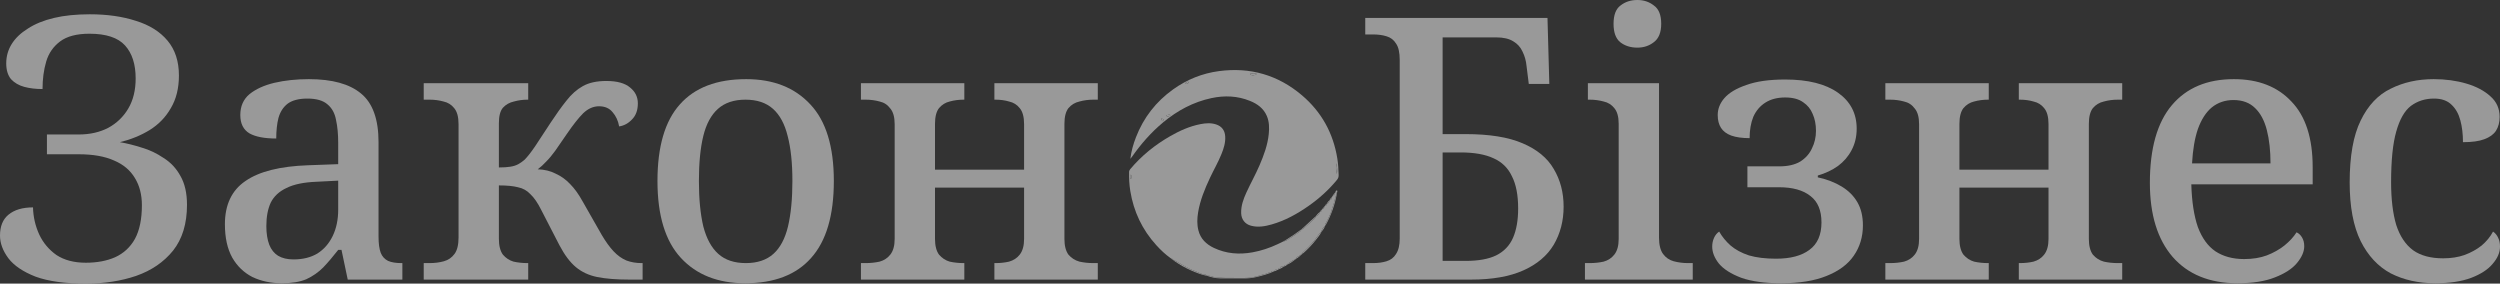
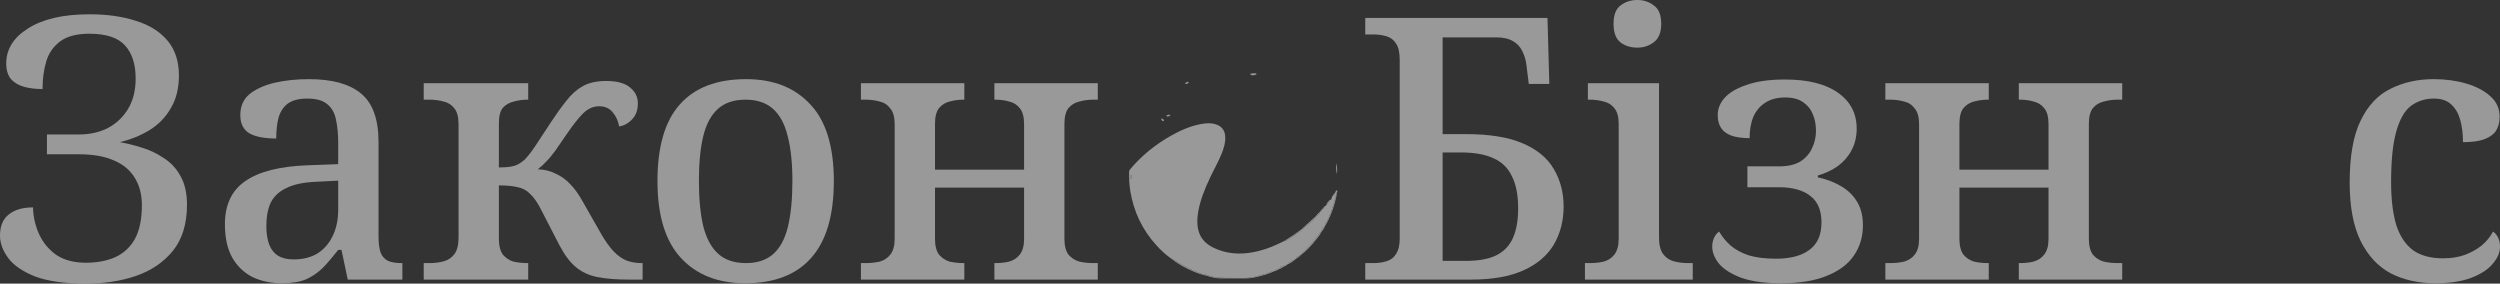
<svg xmlns="http://www.w3.org/2000/svg" width="476" height="54" viewBox="0 0 476 54" fill="none">
  <rect x="0" y="0" width="476" height="54" fill="#333333" stroke="none" />
  <g opacity="0.5">
    <path d="M16.335 54C12.38 54 9.192 53.558 6.772 52.674C4.398 51.744 2.676 50.581 1.606 49.186C0.535 47.744 0 46.302 0 44.861C0 43.093 0.535 41.767 1.606 40.884C2.723 39.953 4.282 39.488 6.283 39.488C6.329 41.302 6.725 43.023 7.47 44.651C8.214 46.233 9.308 47.535 10.751 48.558C12.24 49.535 14.102 50.023 16.335 50.023C18.476 50.023 20.338 49.674 21.92 48.977C23.549 48.233 24.806 47.07 25.69 45.488C26.574 43.861 27.017 41.721 27.017 39.07C27.017 37.07 26.574 35.349 25.69 33.907C24.806 32.419 23.479 31.302 21.711 30.558C19.942 29.767 17.709 29.372 15.009 29.372H8.936V25.605H15.009C17.103 25.605 18.965 25.186 20.594 24.349C22.223 23.465 23.503 22.233 24.433 20.651C25.364 19.07 25.83 17.163 25.83 14.93C25.83 12.233 25.155 10.139 23.805 8.651C22.456 7.163 20.198 6.419 17.034 6.419C14.614 6.419 12.752 6.907 11.449 7.884C10.146 8.86 9.261 10.139 8.796 11.721C8.331 13.302 8.098 15.046 8.098 16.953C6.795 16.953 5.631 16.814 4.607 16.535C3.584 16.256 2.746 15.767 2.094 15.07C1.489 14.326 1.187 13.326 1.187 12.07C1.187 10.721 1.536 9.488 2.234 8.372C2.932 7.256 3.956 6.279 5.306 5.442C6.655 4.558 8.307 3.884 10.262 3.419C12.217 2.953 14.497 2.721 17.103 2.721C20.408 2.721 23.34 3.14 25.899 3.977C28.459 4.767 30.46 6.023 31.903 7.744C33.346 9.465 34.067 11.674 34.067 14.372C34.067 16.791 33.555 18.86 32.531 20.581C31.554 22.302 30.204 23.698 28.483 24.767C26.807 25.791 24.922 26.558 22.828 27.07C24.177 27.302 25.574 27.651 27.017 28.116C28.459 28.535 29.832 29.186 31.135 30.07C32.485 30.907 33.555 32.047 34.346 33.488C35.184 34.93 35.603 36.767 35.603 39C35.603 42.581 34.719 45.488 32.95 47.721C31.182 49.907 28.831 51.512 25.899 52.535C23.014 53.512 19.826 54 16.335 54Z" fill="white" />
    <path d="M53.644 53.93C51.596 53.93 49.734 53.535 48.059 52.744C46.43 51.907 45.15 50.674 44.219 49.047C43.288 47.372 42.823 45.256 42.823 42.698C42.823 38.977 44.126 36.233 46.732 34.465C49.339 32.651 53.318 31.651 58.67 31.465L64.394 31.256V27.209C64.394 25.535 64.255 24.07 63.975 22.814C63.743 21.558 63.208 20.581 62.37 19.884C61.532 19.14 60.252 18.767 58.53 18.767C56.901 18.767 55.645 19.093 54.761 19.744C53.923 20.395 53.341 21.302 53.015 22.465C52.736 23.581 52.596 24.884 52.596 26.372C50.362 26.372 48.664 26.047 47.5 25.395C46.337 24.698 45.755 23.535 45.755 21.907C45.755 20.233 46.337 18.907 47.5 17.93C48.71 16.953 50.293 16.233 52.247 15.767C54.248 15.302 56.436 15.07 58.809 15.07C63.231 15.07 66.535 15.977 68.722 17.791C70.956 19.605 72.073 22.698 72.073 27.07V45.07C72.073 46.372 72.213 47.395 72.492 48.139C72.771 48.837 73.237 49.349 73.888 49.674C74.54 49.953 75.378 50.093 76.402 50.093H76.611V53.233H66.209L65.022 47.581H64.394C63.417 48.837 62.463 49.953 61.532 50.93C60.601 51.861 59.531 52.605 58.321 53.163C57.111 53.674 55.552 53.93 53.644 53.93ZM55.877 49.395C57.646 49.395 59.158 49.023 60.415 48.279C61.672 47.488 62.649 46.372 63.347 44.93C64.045 43.488 64.394 41.814 64.394 39.907V34.395L60.276 34.605C57.855 34.698 55.947 35.093 54.551 35.791C53.155 36.442 52.154 37.372 51.549 38.581C50.991 39.791 50.712 41.279 50.712 43.047C50.712 44.442 50.898 45.628 51.27 46.605C51.642 47.535 52.201 48.233 52.945 48.698C53.737 49.163 54.714 49.395 55.877 49.395Z" fill="white" />
    <path d="M80.677 53.233V50.093H81.794C82.771 50.093 83.679 49.977 84.516 49.744C85.354 49.512 86.029 49.047 86.541 48.349C87.053 47.651 87.309 46.605 87.309 45.209V23.651C87.309 22.256 87.03 21.233 86.471 20.581C85.959 19.93 85.284 19.512 84.447 19.326C83.609 19.093 82.725 18.977 81.794 18.977H80.677V15.837H100.573V18.977H100.433C99.549 18.977 98.688 19.093 97.85 19.326C97.012 19.512 96.314 19.907 95.756 20.512C95.244 21.116 94.988 22.093 94.988 23.442V31.884C95.872 31.884 96.594 31.837 97.152 31.744C97.757 31.651 98.269 31.488 98.688 31.256C99.107 31.023 99.502 30.744 99.875 30.419C100.433 29.86 101.108 29 101.899 27.837C102.69 26.628 103.668 25.14 104.831 23.372C105.902 21.744 106.902 20.349 107.833 19.186C108.764 17.977 109.811 17.047 110.974 16.395C112.138 15.744 113.627 15.419 115.442 15.419C117.49 15.419 119.003 15.837 119.98 16.674C120.957 17.465 121.446 18.465 121.446 19.674C121.446 20.977 121.074 22 120.329 22.744C119.631 23.488 118.816 23.93 117.886 24.07C117.699 23 117.281 22.093 116.629 21.349C116.024 20.605 115.163 20.233 114.046 20.233C112.976 20.233 111.975 20.674 111.044 21.558C110.16 22.442 109.113 23.767 107.903 25.535C107.065 26.744 106.344 27.791 105.739 28.674C105.134 29.512 104.552 30.209 103.993 30.767C103.481 31.326 102.946 31.814 102.388 32.233C103.691 32.279 104.831 32.558 105.808 33.07C106.832 33.535 107.74 34.186 108.531 35.023C109.369 35.861 110.16 36.953 110.905 38.302L114.605 44.791C115.349 46.047 116.094 47.07 116.838 47.861C117.583 48.651 118.398 49.233 119.282 49.605C120.166 49.93 121.12 50.093 122.144 50.093H122.353V53.233H119.77C117.35 53.233 115.326 53.07 113.697 52.744C112.115 52.419 110.765 51.791 109.648 50.861C108.531 49.93 107.484 48.535 106.507 46.674L103.016 39.907C102.365 38.605 101.69 37.628 100.992 36.977C100.34 36.279 99.549 35.837 98.618 35.651C97.734 35.419 96.524 35.302 94.988 35.302V45.488C94.988 46.791 95.244 47.791 95.756 48.488C96.314 49.139 96.989 49.581 97.78 49.814C98.618 50 99.502 50.093 100.433 50.093H100.573V53.233H80.677Z" fill="white" />
    <path d="M141.868 53.93C136.702 53.93 132.63 52.326 129.651 49.116C126.673 45.907 125.183 41.023 125.183 34.465C125.183 27.907 126.603 23.047 129.442 19.884C132.281 16.674 136.493 15.07 142.077 15.07C147.243 15.07 151.316 16.674 154.294 19.884C157.273 23.047 158.762 27.907 158.762 34.465C158.762 41.023 157.319 45.907 154.434 49.116C151.595 52.326 147.406 53.93 141.868 53.93ZM142.008 50.093C144.195 50.093 145.94 49.512 147.243 48.349C148.547 47.186 149.477 45.442 150.036 43.116C150.594 40.744 150.874 37.861 150.874 34.465C150.874 31.023 150.571 28.163 149.966 25.884C149.408 23.605 148.477 21.884 147.174 20.721C145.87 19.558 144.125 18.977 141.938 18.977C139.75 18.977 138.005 19.558 136.702 20.721C135.399 21.884 134.468 23.605 133.91 25.884C133.351 28.163 133.072 31.023 133.072 34.465C133.072 37.861 133.351 40.744 133.91 43.116C134.515 45.442 135.469 47.186 136.772 48.349C138.075 49.512 139.82 50.093 142.008 50.093Z" fill="white" />
    <path d="M163.922 53.233V50.093H164.83C165.76 50.093 166.645 50 167.482 49.814C168.32 49.581 168.995 49.139 169.507 48.488C170.065 47.791 170.345 46.791 170.345 45.488V23.651C170.345 22.302 170.065 21.302 169.507 20.651C168.995 19.953 168.32 19.512 167.482 19.326C166.645 19.093 165.76 18.977 164.83 18.977H163.922V15.837H183.608V18.977H183.469C182.538 18.977 181.654 19.093 180.816 19.326C180.025 19.512 179.35 19.93 178.792 20.581C178.28 21.233 178.024 22.233 178.024 23.581V32.302H194.987V23.651C194.987 22.256 194.708 21.233 194.15 20.581C193.638 19.93 192.963 19.512 192.125 19.326C191.334 19.093 190.473 18.977 189.542 18.977H189.333V15.837H209.019V18.977H208.182C207.251 18.977 206.366 19.093 205.529 19.326C204.691 19.512 203.993 19.93 203.434 20.581C202.923 21.233 202.667 22.233 202.667 23.581V45.488C202.667 46.791 202.923 47.791 203.434 48.488C203.993 49.139 204.691 49.581 205.529 49.814C206.366 50 207.251 50.093 208.182 50.093H209.019V53.233H189.333V50.093H189.542C190.473 50.093 191.334 50 192.125 49.814C192.963 49.581 193.638 49.139 194.15 48.488C194.708 47.791 194.987 46.791 194.987 45.488V35.721H178.024V45.488C178.024 46.791 178.28 47.791 178.792 48.488C179.35 49.139 180.025 49.581 180.816 49.814C181.654 50 182.538 50.093 183.469 50.093H183.608V53.233H163.922Z" fill="white" />
    <path d="M259.945 53.233V50.093H261.411C262.389 50.093 263.25 49.977 263.994 49.744C264.785 49.512 265.39 49.047 265.809 48.349C266.275 47.651 266.507 46.674 266.507 45.419V11.442C266.507 10 266.275 8.953 265.809 8.302C265.39 7.605 264.785 7.14 263.994 6.907C263.25 6.674 262.389 6.558 261.411 6.558H259.945V3.419H294.641L294.99 15.977H291.081L290.662 12.628C290.569 11.605 290.313 10.674 289.894 9.837C289.521 9 288.94 8.349 288.148 7.884C287.357 7.372 286.264 7.116 284.867 7.116H274.675V25.535H279.073C283.588 25.535 287.194 26.116 289.894 27.279C292.64 28.442 294.618 30.07 295.828 32.163C297.084 34.256 297.712 36.651 297.712 39.349C297.712 42.047 297.084 44.465 295.828 46.605C294.571 48.698 292.64 50.326 290.033 51.488C287.427 52.651 284.123 53.233 280.12 53.233H259.945ZM279.073 49.674C281.493 49.674 283.425 49.326 284.867 48.628C286.357 47.884 287.427 46.767 288.079 45.279C288.73 43.791 289.056 41.93 289.056 39.698C289.056 37.139 288.66 35.093 287.869 33.558C287.125 31.977 285.961 30.837 284.379 30.14C282.796 29.395 280.702 29.023 278.096 29.023H274.675V49.674H279.073Z" fill="white" />
    <path d="M301.774 53.233V50.093H302.682C303.613 50.093 304.497 50 305.335 49.814C306.173 49.581 306.847 49.139 307.359 48.488C307.918 47.791 308.197 46.791 308.197 45.488V23.581C308.197 22.233 307.918 21.233 307.359 20.581C306.847 19.93 306.173 19.512 305.335 19.326C304.497 19.093 303.613 18.977 302.682 18.977H302.333V15.837H315.876V45.209C315.876 46.605 316.132 47.651 316.644 48.349C317.156 49.047 317.831 49.512 318.669 49.744C319.553 49.977 320.46 50.093 321.391 50.093H322.299V53.233H301.774ZM311.757 9.07C310.454 9.07 309.361 8.721 308.476 8.023C307.639 7.326 307.22 6.163 307.22 4.535C307.22 2.86 307.662 1.698 308.546 1.047C309.43 0.349 310.501 0 311.757 0C312.967 0 314.014 0.349 314.899 1.047C315.83 1.698 316.295 2.86 316.295 4.535C316.295 6.163 315.83 7.326 314.899 8.023C314.014 8.721 312.967 9.07 311.757 9.07Z" fill="white" />
    <path d="M339.13 53.93C336.012 53.93 333.475 53.581 331.521 52.884C329.566 52.139 328.146 51.233 327.262 50.163C326.424 49.093 326.006 48.023 326.006 46.953C326.006 46.349 326.122 45.791 326.355 45.279C326.587 44.767 326.913 44.372 327.332 44.093C327.891 45.07 328.612 45.953 329.496 46.744C330.427 47.535 331.59 48.163 332.987 48.628C334.429 49.047 336.151 49.256 338.153 49.256C340.898 49.256 343.016 48.698 344.505 47.581C346.041 46.465 346.809 44.721 346.809 42.349C346.809 40.07 346.111 38.395 344.715 37.326C343.319 36.209 341.317 35.651 338.711 35.651H332.707V31.674H338.781C340.41 31.674 341.736 31.372 342.76 30.767C343.784 30.116 344.529 29.279 344.994 28.256C345.506 27.233 345.762 26.116 345.762 24.907C345.762 23.698 345.552 22.628 345.134 21.698C344.761 20.767 344.156 20.023 343.319 19.465C342.481 18.86 341.341 18.558 339.898 18.558C338.409 18.558 337.152 18.884 336.128 19.535C335.104 20.186 334.336 21.093 333.824 22.256C333.359 23.419 333.126 24.767 333.126 26.302C331.73 26.302 330.567 26.14 329.636 25.814C328.752 25.488 328.1 25 327.681 24.349C327.262 23.698 327.053 22.884 327.053 21.907C327.053 20.744 327.472 19.674 328.309 18.698C329.194 17.674 330.59 16.837 332.498 16.186C334.406 15.488 336.873 15.139 339.898 15.139C344.226 15.139 347.577 15.977 349.95 17.651C352.324 19.326 353.511 21.605 353.511 24.488C353.511 26.023 353.185 27.395 352.533 28.605C351.928 29.767 351.067 30.767 349.95 31.605C348.834 32.395 347.554 33 346.111 33.419V33.767C347.833 34.139 349.345 34.721 350.649 35.512C351.952 36.302 352.952 37.302 353.65 38.512C354.348 39.721 354.698 41.186 354.698 42.907C354.698 45.093 354.116 47.023 352.952 48.698C351.835 50.326 350.113 51.605 347.786 52.535C345.506 53.465 342.62 53.93 339.13 53.93Z" fill="white" />
    <path d="M358.972 53.233V50.093H359.88C360.811 50.093 361.695 50 362.533 49.814C363.37 49.581 364.045 49.139 364.557 48.488C365.116 47.791 365.395 46.791 365.395 45.488V23.651C365.395 22.302 365.116 21.302 364.557 20.651C364.045 19.953 363.37 19.512 362.533 19.326C361.695 19.093 360.811 18.977 359.88 18.977H358.972V15.837H378.659V18.977H378.519C377.588 18.977 376.704 19.093 375.866 19.326C375.075 19.512 374.4 19.93 373.842 20.581C373.33 21.233 373.074 22.233 373.074 23.581V32.302H390.038V23.651C390.038 22.256 389.759 21.233 389.2 20.581C388.688 19.93 388.013 19.512 387.176 19.326C386.384 19.093 385.523 18.977 384.593 18.977H384.383V15.837H404.07V18.977H403.232C402.301 18.977 401.417 19.093 400.579 19.326C399.741 19.512 399.043 19.93 398.485 20.581C397.973 21.233 397.717 22.233 397.717 23.581V45.488C397.717 46.791 397.973 47.791 398.485 48.488C399.043 49.139 399.741 49.581 400.579 49.814C401.417 50 402.301 50.093 403.232 50.093H404.07V53.233H384.383V50.093H384.593C385.523 50.093 386.384 50 387.176 49.814C388.013 49.581 388.688 49.139 389.2 48.488C389.759 47.791 390.038 46.791 390.038 45.488V35.721H373.074V45.488C373.074 46.791 373.33 47.791 373.842 48.488C374.4 49.139 375.075 49.581 375.866 49.814C376.704 50 377.588 50.093 378.519 50.093H378.659V53.233H358.972Z" fill="white" />
-     <path d="M426.022 53.93C420.716 53.93 416.597 52.256 413.665 48.907C410.78 45.558 409.337 40.861 409.337 34.814C409.337 28.256 410.733 23.326 413.526 20.023C416.318 16.721 420.251 15.07 425.323 15.07C429.977 15.07 433.631 16.488 436.284 19.326C438.983 22.116 440.333 26.279 440.333 31.814V35.093H417.225C417.319 38.395 417.737 41.116 418.482 43.256C419.273 45.349 420.39 46.884 421.833 47.861C423.322 48.837 425.137 49.326 427.278 49.326C428.907 49.326 430.35 49.093 431.606 48.628C432.909 48.116 434.026 47.488 434.957 46.744C435.935 45.953 436.702 45.116 437.261 44.233C437.68 44.419 438.029 44.744 438.308 45.209C438.587 45.674 438.727 46.233 438.727 46.884C438.727 47.907 438.262 48.977 437.331 50.093C436.447 51.163 435.05 52.07 433.142 52.814C431.281 53.558 428.907 53.93 426.022 53.93ZM432.304 31.116C432.304 28.698 432.072 26.581 431.606 24.767C431.141 22.953 430.396 21.558 429.372 20.581C428.349 19.558 426.976 19.047 425.254 19.047C423.671 19.047 422.298 19.512 421.135 20.442C420.018 21.372 419.134 22.744 418.482 24.558C417.877 26.326 417.505 28.512 417.365 31.116H432.304Z" fill="white" />
    <path d="M463.644 53.93C460.479 53.93 457.663 53.302 455.197 52.047C452.777 50.744 450.868 48.698 449.472 45.907C448.076 43.07 447.378 39.349 447.378 34.744C447.378 29.721 448.076 25.791 449.472 22.953C450.868 20.07 452.777 18.047 455.197 16.884C457.617 15.674 460.339 15.07 463.364 15.07C465.598 15.07 467.669 15.349 469.577 15.907C471.486 16.465 473.021 17.279 474.185 18.349C475.348 19.372 475.93 20.674 475.93 22.256C475.93 23.279 475.698 24.163 475.232 24.907C474.767 25.605 474.022 26.14 472.998 26.512C472.021 26.884 470.671 27.07 468.949 27.07C468.949 25.535 468.786 24.163 468.461 22.953C468.135 21.698 467.576 20.698 466.785 19.953C465.994 19.163 464.877 18.767 463.434 18.767C461.759 18.767 460.293 19.233 459.036 20.163C457.826 21.093 456.895 22.721 456.244 25.047C455.592 27.326 455.266 30.535 455.266 34.674C455.266 37.93 455.592 40.651 456.244 42.837C456.942 44.977 458.012 46.581 459.455 47.651C460.898 48.674 462.806 49.186 465.179 49.186C466.669 49.186 468.018 48.977 469.228 48.558C470.485 48.093 471.579 47.488 472.51 46.744C473.44 45.953 474.162 45.07 474.674 44.093C475.092 44.372 475.418 44.767 475.651 45.279C475.884 45.744 476 46.302 476 46.953C476 48.07 475.535 49.163 474.604 50.233C473.72 51.302 472.37 52.186 470.555 52.884C468.74 53.581 466.436 53.93 463.644 53.93Z" fill="white" />
-     <path d="M215.215 30.244C215.4 28.76 215.784 27.435 216.282 26.145C217.73 22.391 220.107 19.343 223.379 17.007C225.991 15.143 228.9 13.965 232.086 13.541C238.026 12.751 243.332 14.271 247.893 18.145C251.608 21.302 253.848 25.341 254.625 30.173C254.793 31.223 254.847 32.277 254.878 33.337C254.888 33.698 254.78 33.979 254.552 34.256C252.98 36.165 251.161 37.804 249.138 39.219C246.977 40.732 244.686 41.999 242.134 42.731C240.841 43.101 239.526 43.331 238.183 42.973C237.055 42.673 236.356 41.776 236.319 40.604C236.274 39.203 236.734 37.926 237.3 36.684C238.098 34.931 239.052 33.254 239.811 31.482C240.634 29.563 241.362 27.615 241.572 25.518C241.689 24.347 241.676 23.176 241.202 22.072C240.583 20.628 239.402 19.778 238.001 19.211C235.616 18.245 233.158 18.145 230.658 18.68C227.2 19.42 224.187 21.043 221.484 23.282C219.186 25.185 217.242 27.408 215.534 29.845C215.458 29.951 215.37 30.05 215.215 30.244ZM254.541 33.141C254.672 32.444 254.553 31.76 254.468 31.074C254.306 31.769 254.413 32.455 254.541 33.141ZM238.797 13.973C238.58 13.877 238.38 14.089 238.162 13.996C238.118 13.977 238.069 14.001 238.06 14.062C238.049 14.129 238.081 14.18 238.131 14.215C238.356 14.376 238.62 14.367 238.853 14.292C238.979 14.252 239.239 14.23 239.221 14.092C239.19 13.868 238.942 14.008 238.797 13.973ZM222.582 21.84C222.529 21.845 222.446 21.829 222.416 21.862C222.327 21.956 222.055 21.816 222.118 22.051C222.167 22.236 222.352 22.212 222.509 22.139C222.552 22.119 222.603 22.115 222.643 22.091C222.718 22.046 222.852 22.03 222.811 21.903C222.778 21.805 222.665 21.858 222.582 21.84ZM225.862 15.988C226.015 15.907 226.261 15.94 226.298 15.691C226.312 15.597 226.193 15.527 226.121 15.574C225.957 15.68 225.708 15.698 225.648 15.913C225.622 16.01 225.775 15.973 225.862 15.988ZM221.621 22.875C221.542 22.704 221.383 22.617 221.197 22.573C221.136 22.558 221.047 22.621 221.084 22.659C221.207 22.789 221.205 23.032 221.427 23.063C221.532 23.077 221.602 23.005 221.621 22.875Z" fill="white" />
    <path d="M253.801 37.209C253.796 37.186 253.805 37.172 253.828 37.168C254.185 37.205 254.198 36.983 254.162 36.725C254.232 36.701 254.242 36.648 254.24 36.585C254.478 36.578 254.485 36.727 254.445 36.897C254.373 37.199 254.319 37.508 254.212 37.796C254.031 38.283 253.993 38.8 253.777 39.291C253.59 39.717 253.531 40.218 253.329 40.657C253.018 41.333 252.734 42.023 252.341 42.659C252.278 42.761 252.29 42.865 252.316 42.971L252.295 42.962C252.295 42.962 252.317 42.969 252.317 42.968C251.925 43.288 251.656 43.682 251.582 44.192L251.584 44.188C251.542 44.21 251.495 44.225 251.461 44.256C250.933 44.736 250.606 45.374 250.155 45.917C249.524 46.676 248.83 47.362 248.113 48.031C248.018 48.12 247.926 48.175 247.973 48.318C247.812 48.293 247.745 48.372 247.742 48.523C247.605 48.508 247.488 48.514 247.402 48.654C247.34 48.753 247.257 48.86 247.126 48.869C246.893 48.883 246.856 49.027 246.869 49.216C246.864 49.24 246.85 49.251 246.825 49.249C246.727 49.238 246.66 49.269 246.653 49.379L246.646 49.384C246.216 49.491 245.86 49.744 245.511 49.995C245.38 50.089 245.159 50.126 245.163 50.358L245.16 50.351C245.108 50.343 245.082 50.368 245.074 50.418L245.079 50.415C244.818 50.424 244.555 50.428 244.482 50.76L244.47 50.775L244.451 50.768C244.239 50.783 243.977 50.535 243.824 50.873C243.721 51.1 243.36 51.042 243.329 51.337C243.295 51.394 243.243 51.41 243.18 51.407C242.913 51.255 242.748 51.338 242.674 51.629L242.661 51.642C242.661 51.642 242.643 51.635 242.643 51.635C242.505 51.626 242.369 51.517 242.23 51.63C241.933 51.871 241.542 51.883 241.212 52.047C240.89 52.207 240.519 52.219 240.192 52.342C239.703 52.526 239.188 52.643 238.694 52.748C237.906 52.916 237.081 52.947 236.262 52.928C234.905 52.895 233.546 52.971 232.189 52.861C231.662 52.817 231.131 52.791 230.639 52.603C230.341 52.49 230.054 52.494 229.756 52.502L229.728 52.504C229.713 52.332 229.582 52.285 229.449 52.281C228.787 52.258 228.245 51.874 227.649 51.663C226.979 51.425 226.329 51.127 225.703 50.762C225.152 50.44 224.585 50.136 224.035 49.807C223.872 49.708 223.715 49.59 223.507 49.604C223.507 49.459 223.404 49.456 223.3 49.456C223.271 49.438 223.242 49.419 223.214 49.401C223.216 49.189 223.08 49.16 222.912 49.175C221.896 48.455 220.997 47.605 220.162 46.685C217.48 43.734 215.841 40.281 215.206 36.351C215.013 35.161 214.953 33.958 214.977 32.751C214.981 32.527 215.068 32.362 215.203 32.201C217.355 29.635 219.926 27.574 222.824 25.914C224.629 24.88 226.515 24.034 228.572 23.634C229.559 23.442 230.558 23.367 231.539 23.688C232.611 24.039 233.196 24.805 233.277 25.93C233.363 27.128 233.009 28.238 232.57 29.327C231.945 30.882 231.097 32.33 230.388 33.845C229.391 35.974 228.491 38.139 228.112 40.479C227.93 41.602 227.892 42.734 228.172 43.851C228.576 45.473 229.67 46.514 231.124 47.202C233.47 48.311 235.935 48.502 238.465 48.047C240.133 47.747 241.728 47.215 243.26 46.494C243.614 46.327 243.965 46.152 244.318 45.98C244.451 45.992 244.581 45.995 244.619 45.824L244.614 45.828C244.802 45.853 244.962 45.785 245.115 45.684C245.805 45.226 246.511 44.79 247.179 44.301C247.411 44.132 247.737 44.011 247.8 43.661L247.798 43.664C247.929 43.695 248.018 43.63 248.121 43.554C248.748 43.09 249.281 42.521 249.862 42.006C250.107 41.789 250.455 41.617 250.483 41.215L250.486 41.213C250.83 41.151 251.275 40.672 251.352 40.281L251.358 40.274C251.631 40.291 251.694 40.12 251.696 39.895L251.694 39.902C251.77 39.894 251.786 39.839 251.79 39.776L251.794 39.771C252.011 39.78 252.11 39.688 252.06 39.465C252.227 39.478 252.314 39.419 252.259 39.238C252.259 39.238 252.265 39.228 252.265 39.229C252.52 39.216 252.573 39.043 252.582 38.834L252.585 38.829C252.975 38.744 253.066 38.424 253.154 38.103C253.49 38.053 253.59 37.825 253.588 37.523C253.808 37.523 253.818 37.375 253.801 37.209ZM215.406 33.689C215.406 33.63 215.409 33.571 215.406 33.511C215.4 33.422 215.431 33.289 215.299 33.289C215.165 33.289 215.194 33.422 215.191 33.511C215.187 33.629 215.188 33.748 215.192 33.866C215.195 33.947 215.191 34.048 215.315 34.033C215.408 34.023 215.402 33.936 215.406 33.866C215.408 33.808 215.406 33.748 215.406 33.689Z" fill="white" />
    <path d="M229.755 52.5C230.054 52.492 230.34 52.487 230.638 52.601C231.13 52.788 231.661 52.816 232.188 52.858C233.546 52.969 234.904 52.892 236.261 52.925C237.08 52.946 237.905 52.913 238.693 52.745C239.188 52.64 239.702 52.523 240.191 52.339C240.518 52.216 240.89 52.205 241.212 52.045C241.541 51.881 241.933 51.869 242.23 51.628C242.369 51.514 242.504 51.623 242.642 51.633C241.523 52.181 240.325 52.482 239.121 52.774C238.307 52.972 237.486 53.021 236.652 53.012C235.196 52.996 233.739 53.022 232.283 53.001C231.415 52.988 230.576 52.777 229.755 52.5Z" fill="white" />
    <path d="M223.507 49.604C223.715 49.59 223.872 49.708 224.035 49.807C224.585 50.136 225.152 50.44 225.703 50.762C226.329 51.127 226.979 51.425 227.649 51.663C228.245 51.874 228.787 52.258 229.449 52.281C229.582 52.285 229.713 52.332 229.728 52.504C228.696 52.302 227.729 51.902 226.772 51.485C225.668 51.004 224.627 50.404 223.634 49.723C223.586 49.691 223.55 49.645 223.507 49.604Z" fill="white" />
    <path d="M252.316 42.971C252.29 42.865 252.278 42.761 252.341 42.659C252.734 42.023 253.018 41.333 253.329 40.657C253.531 40.218 253.59 39.717 253.777 39.291C253.993 38.8 254.031 38.283 254.212 37.796C254.319 37.508 254.373 37.199 254.445 36.897C254.485 36.727 254.478 36.578 254.24 36.585C254.327 36.453 254.376 36.204 254.555 36.263C254.708 36.315 254.598 36.539 254.574 36.682C254.21 38.843 253.505 40.886 252.445 42.806C252.413 42.867 252.36 42.916 252.316 42.971Z" fill="white" />
    <path d="M247.973 48.318C247.926 48.175 248.018 48.12 248.113 48.031C248.83 47.362 249.524 46.676 250.155 45.917C250.606 45.374 250.933 44.736 251.461 44.256C251.495 44.225 251.542 44.21 251.584 44.188C251.314 44.745 250.909 45.205 250.535 45.689C249.841 46.587 249.051 47.397 248.207 48.156C248.138 48.219 248.052 48.265 247.973 48.318Z" fill="white" />
    <path d="M250.48 41.212C250.451 41.614 250.103 41.787 249.859 42.004C249.278 42.518 248.744 43.087 248.117 43.551C248.015 43.627 247.926 43.693 247.795 43.661C248.69 42.845 249.585 42.029 250.48 41.212Z" fill="white" />
    <path d="M247.797 43.657C247.733 44.006 247.408 44.127 247.175 44.297C246.508 44.785 245.801 45.221 245.111 45.679C244.959 45.78 244.799 45.848 244.611 45.824C245.302 45.337 246.052 44.939 246.727 44.429C247.078 44.164 247.44 43.914 247.797 43.657Z" fill="white" />
    <path d="M245.163 50.358C245.159 50.126 245.38 50.089 245.511 49.995C245.86 49.744 246.216 49.491 246.646 49.384C246.186 49.762 245.702 50.103 245.163 50.358Z" fill="white" />
    <path d="M252.317 42.968C251.925 43.288 251.656 43.682 251.582 44.192C251.889 43.821 252.153 43.424 252.317 42.968Z" fill="white" />
    <path d="M243.329 51.337C243.36 51.042 243.721 51.1 243.824 50.873C243.977 50.535 244.239 50.783 244.451 50.768C244.103 51.008 243.728 51.196 243.329 51.337Z" fill="white" />
    <path d="M246.869 49.216C246.856 49.027 246.893 48.883 247.126 48.869C247.257 48.86 247.34 48.753 247.402 48.654C247.489 48.514 247.606 48.505 247.743 48.52C247.489 48.798 247.196 49.029 246.869 49.216Z" fill="white" />
    <path d="M251.349 40.279C251.272 40.67 250.827 41.148 250.483 41.211C250.748 40.879 251.022 40.555 251.349 40.279Z" fill="white" />
    <path d="M253.151 38.099C253.062 38.421 252.972 38.74 252.581 38.826C252.721 38.545 252.929 38.316 253.151 38.099Z" fill="white" />
-     <path d="M253.585 37.518C253.586 37.821 253.487 38.047 253.151 38.096C253.258 37.875 253.402 37.682 253.585 37.518Z" fill="white" />
    <path d="M243.18 51.407C242.913 51.255 242.748 51.338 242.674 51.629C242.863 51.602 243.03 51.522 243.18 51.407Z" fill="white" />
    <path d="M253.828 37.168C254.185 37.205 254.198 36.983 254.162 36.725C254.013 36.845 253.916 37.003 253.828 37.168Z" fill="white" />
    <path d="M245.079 50.415C244.818 50.424 244.555 50.428 244.482 50.76C244.696 50.671 244.904 50.573 245.079 50.415Z" fill="white" />
-     <path d="M252.578 38.83C252.569 39.039 252.516 39.213 252.261 39.225C252.319 39.055 252.436 38.932 252.578 38.83Z" fill="white" />
    <path d="M251.692 39.893C251.689 40.117 251.628 40.289 251.354 40.272C251.432 40.114 251.549 39.992 251.692 39.893Z" fill="white" />
    <path d="M252.056 39.462C252.106 39.685 252.007 39.777 251.79 39.768C251.85 39.642 251.936 39.536 252.056 39.462Z" fill="white" />
    <path d="M253.801 37.209C253.818 37.375 253.809 37.522 253.585 37.518C253.631 37.397 253.701 37.293 253.801 37.209Z" fill="white" />
    <path d="M222.909 49.173C223.078 49.157 223.213 49.187 223.211 49.398C223.082 49.362 222.99 49.275 222.909 49.173Z" fill="white" />
    <path d="M252.254 39.234C252.309 39.416 252.223 39.475 252.056 39.462C252.086 39.354 252.159 39.283 252.254 39.234Z" fill="white" />
    <path d="M247.973 48.318C247.812 48.293 247.745 48.372 247.742 48.523C247.846 48.485 247.935 48.43 247.973 48.318Z" fill="white" />
    <path d="M244.615 45.822C244.577 45.994 244.448 45.99 244.315 45.978C244.388 45.874 244.495 45.837 244.615 45.822Z" fill="white" />
    <path d="M223.297 49.454C223.402 49.454 223.504 49.457 223.504 49.602C223.412 49.586 223.344 49.535 223.297 49.454Z" fill="white" />
    <path d="M246.825 49.249C246.727 49.238 246.66 49.269 246.653 49.379C246.733 49.366 246.791 49.324 246.825 49.249Z" fill="white" />
    <path d="M254.162 36.725C254.232 36.701 254.242 36.648 254.24 36.585C254.18 36.614 254.162 36.663 254.162 36.725Z" fill="white" />
    <path d="M251.785 39.774C251.782 39.837 251.766 39.892 251.689 39.9C251.693 39.836 251.725 39.793 251.785 39.774Z" fill="white" />
    <path d="M245.074 50.416C245.081 50.366 245.108 50.341 245.16 50.349C245.132 50.371 245.103 50.393 245.074 50.416Z" fill="white" />
    <path d="M254.468 31.074C254.306 31.769 254.413 32.455 254.541 33.141C254.672 32.444 254.553 31.76 254.468 31.074Z" fill="white" />
    <path d="M238.797 13.973C238.942 14.008 239.19 13.868 239.221 14.092C239.239 14.23 238.979 14.252 238.853 14.292C238.62 14.367 238.356 14.376 238.131 14.215C238.081 14.18 238.049 14.129 238.06 14.062C238.069 14.001 238.118 13.977 238.162 13.996C238.38 14.089 238.58 13.877 238.797 13.973Z" fill="white" />
    <path d="M222.582 21.84C222.665 21.858 222.778 21.805 222.811 21.903C222.852 22.03 222.718 22.046 222.643 22.091C222.603 22.115 222.552 22.119 222.509 22.139C222.352 22.212 222.167 22.236 222.118 22.051C222.055 21.816 222.327 21.956 222.416 21.862C222.446 21.829 222.529 21.845 222.582 21.84Z" fill="white" />
    <path d="M225.862 15.988C225.775 15.973 225.622 16.01 225.648 15.913C225.708 15.698 225.957 15.68 226.121 15.574C226.193 15.527 226.312 15.597 226.298 15.691C226.261 15.94 226.015 15.907 225.862 15.988Z" fill="white" />
    <path d="M221.621 22.875C221.602 23.005 221.532 23.077 221.427 23.063C221.205 23.032 221.207 22.789 221.084 22.659C221.047 22.621 221.136 22.558 221.197 22.573C221.383 22.617 221.542 22.704 221.621 22.875Z" fill="white" />
    <path d="M215.406 33.689C215.406 33.748 215.408 33.808 215.406 33.866C215.402 33.936 215.408 34.023 215.315 34.033C215.191 34.048 215.195 33.947 215.192 33.866C215.188 33.748 215.187 33.629 215.191 33.511C215.194 33.422 215.165 33.289 215.299 33.289C215.431 33.289 215.4 33.422 215.406 33.511C215.409 33.571 215.406 33.63 215.406 33.689Z" fill="white" />
  </g>
</svg>